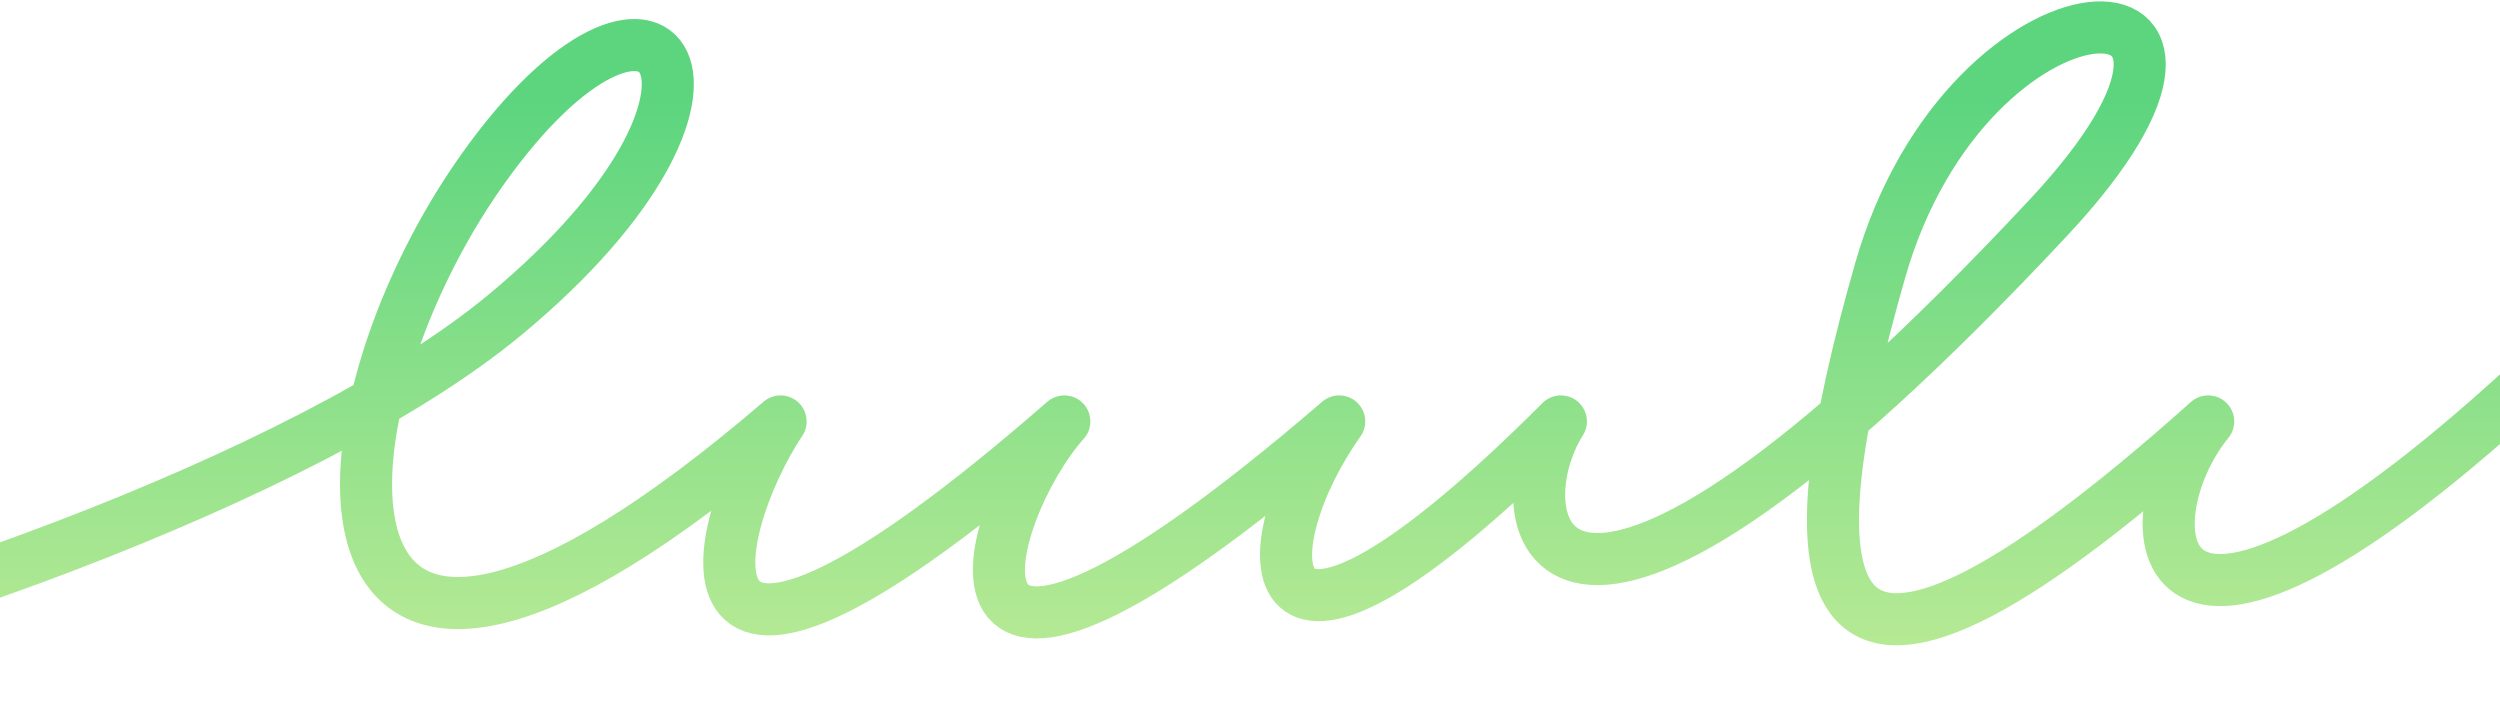
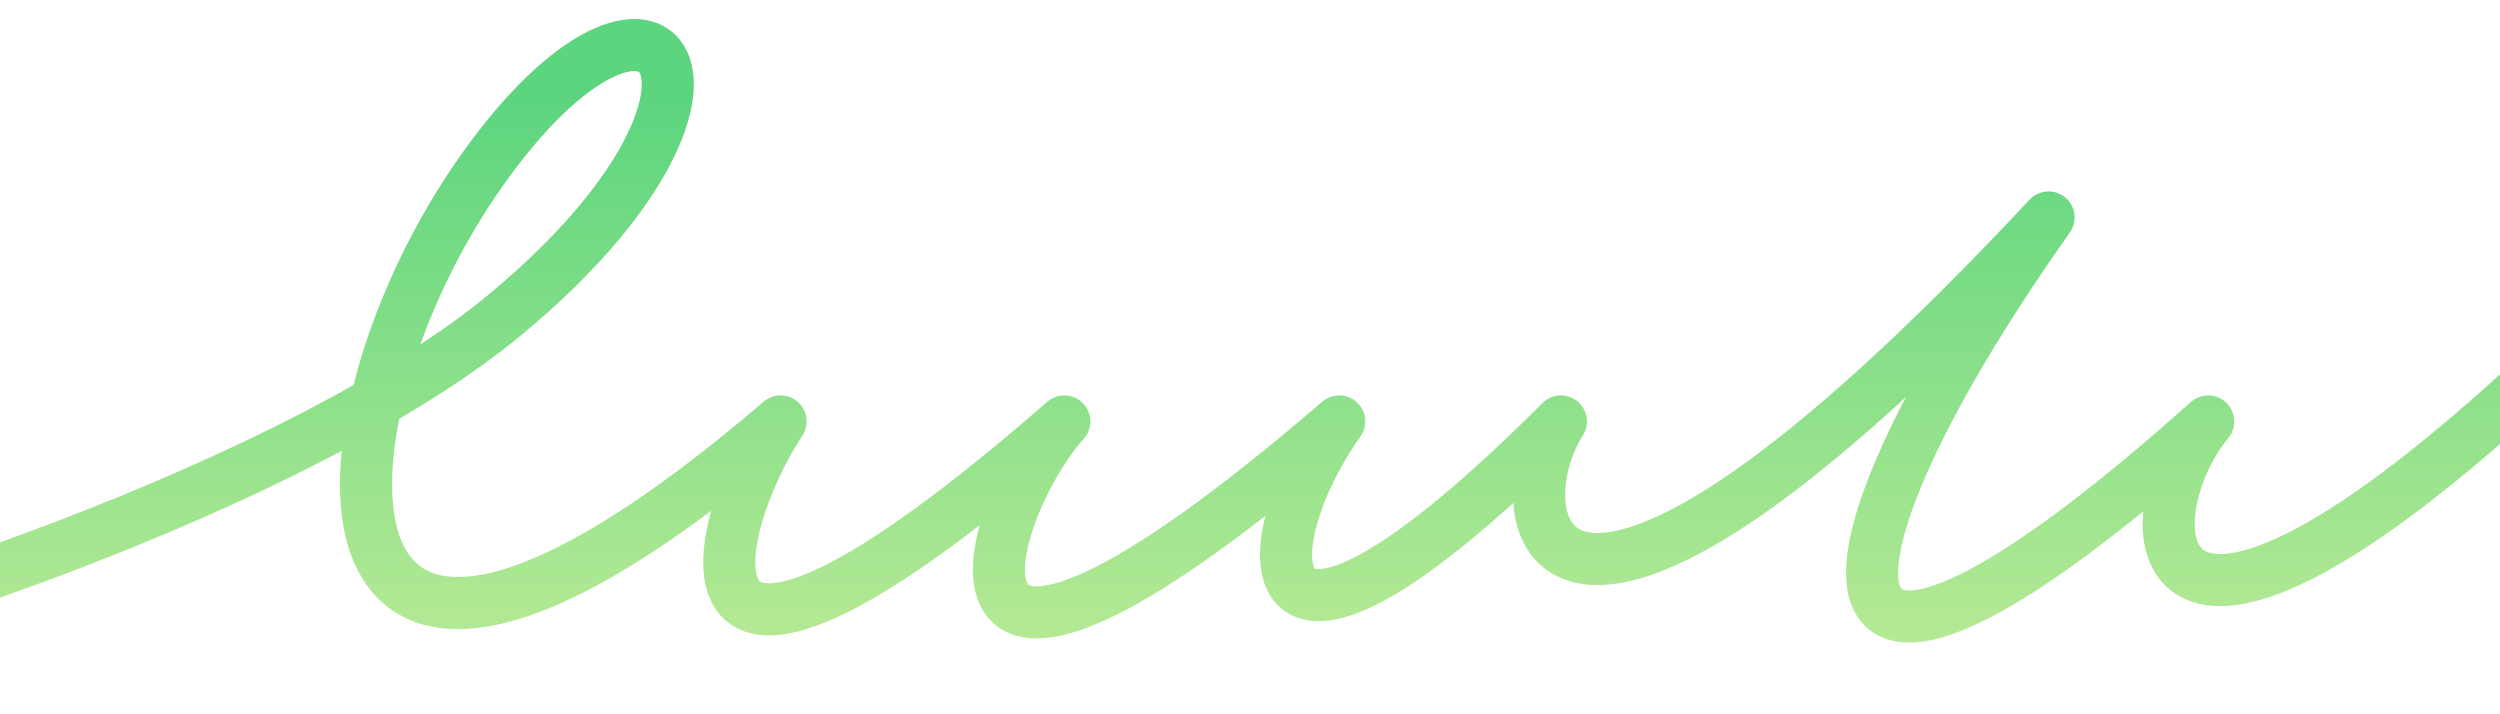
<svg xmlns="http://www.w3.org/2000/svg" width="1440" height="411" viewBox="0 0 1440 411" fill="none">
-   <path d="M-245 396C-90.074 368.756 175.314 277.317 291.284 181C449.615 49.5 380 -46 278 97.5C173.467 244.563 163.597 487.95 449.615 242.755C408.755 304.054 373.003 452.192 613.054 242.755C567.087 293.837 516.012 462.409 771.385 242.755C720.31 314.271 715.203 426.652 899.072 242.755C863.319 298.946 888.853 436.85 1179.98 125.264C1322.99 -27.793 1134.01 -22.876 1082.94 155.914C1031.87 334.703 1031.87 457.3 1271.92 242.755C1225.95 298.935 1231.06 431.749 1466 212.095" stroke="url(#paint0_linear_675_729)" stroke-width="30" stroke-linecap="round" stroke-linejoin="round" />
+   <path d="M-245 396C-90.074 368.756 175.314 277.317 291.284 181C449.615 49.5 380 -46 278 97.5C173.467 244.563 163.597 487.95 449.615 242.755C408.755 304.054 373.003 452.192 613.054 242.755C567.087 293.837 516.012 462.409 771.385 242.755C720.31 314.271 715.203 426.652 899.072 242.755C863.319 298.946 888.853 436.85 1179.98 125.264C1031.87 334.703 1031.87 457.3 1271.92 242.755C1225.95 298.935 1231.06 431.749 1466 212.095" stroke="url(#paint0_linear_675_729)" stroke-width="30" stroke-linecap="round" stroke-linejoin="round" />
  <defs>
    <linearGradient id="paint0_linear_675_729" x1="610.5" y1="58" x2="610.5" y2="396" gradientUnits="userSpaceOnUse">
      <stop stop-color="#5DD57F" />
      <stop offset="1" stop-color="#BDEB96" />
    </linearGradient>
  </defs>
</svg>